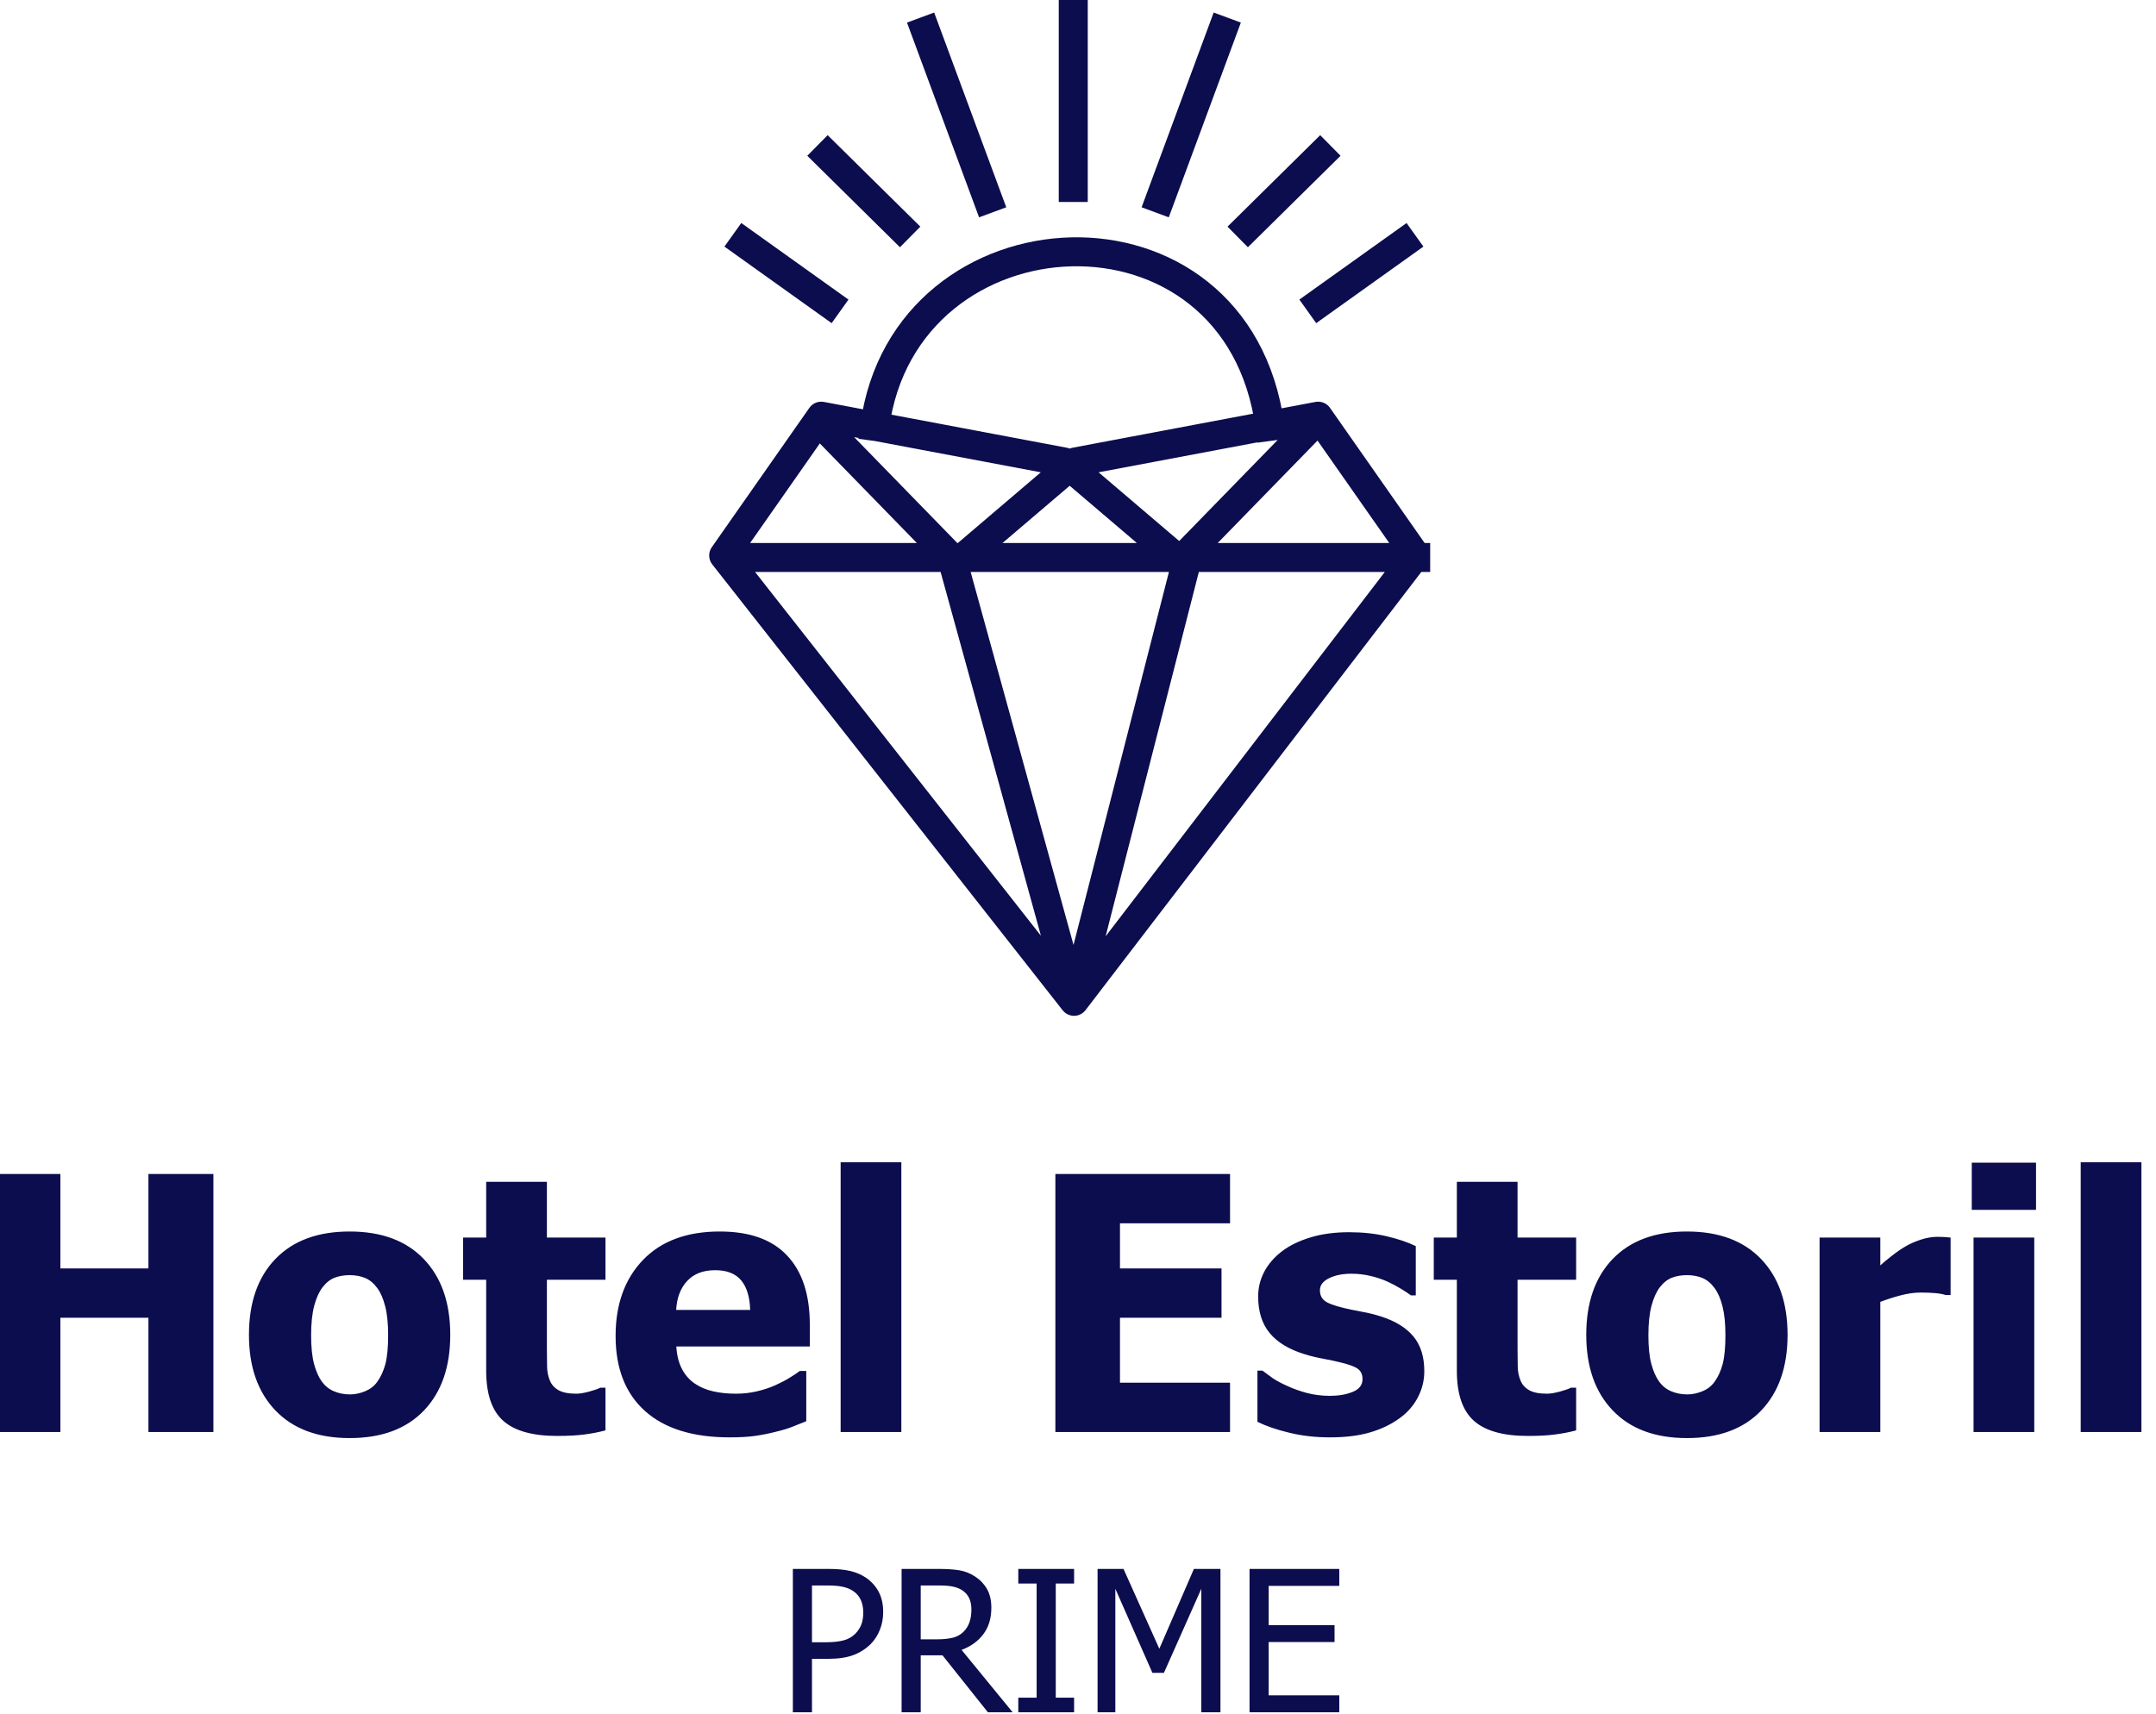
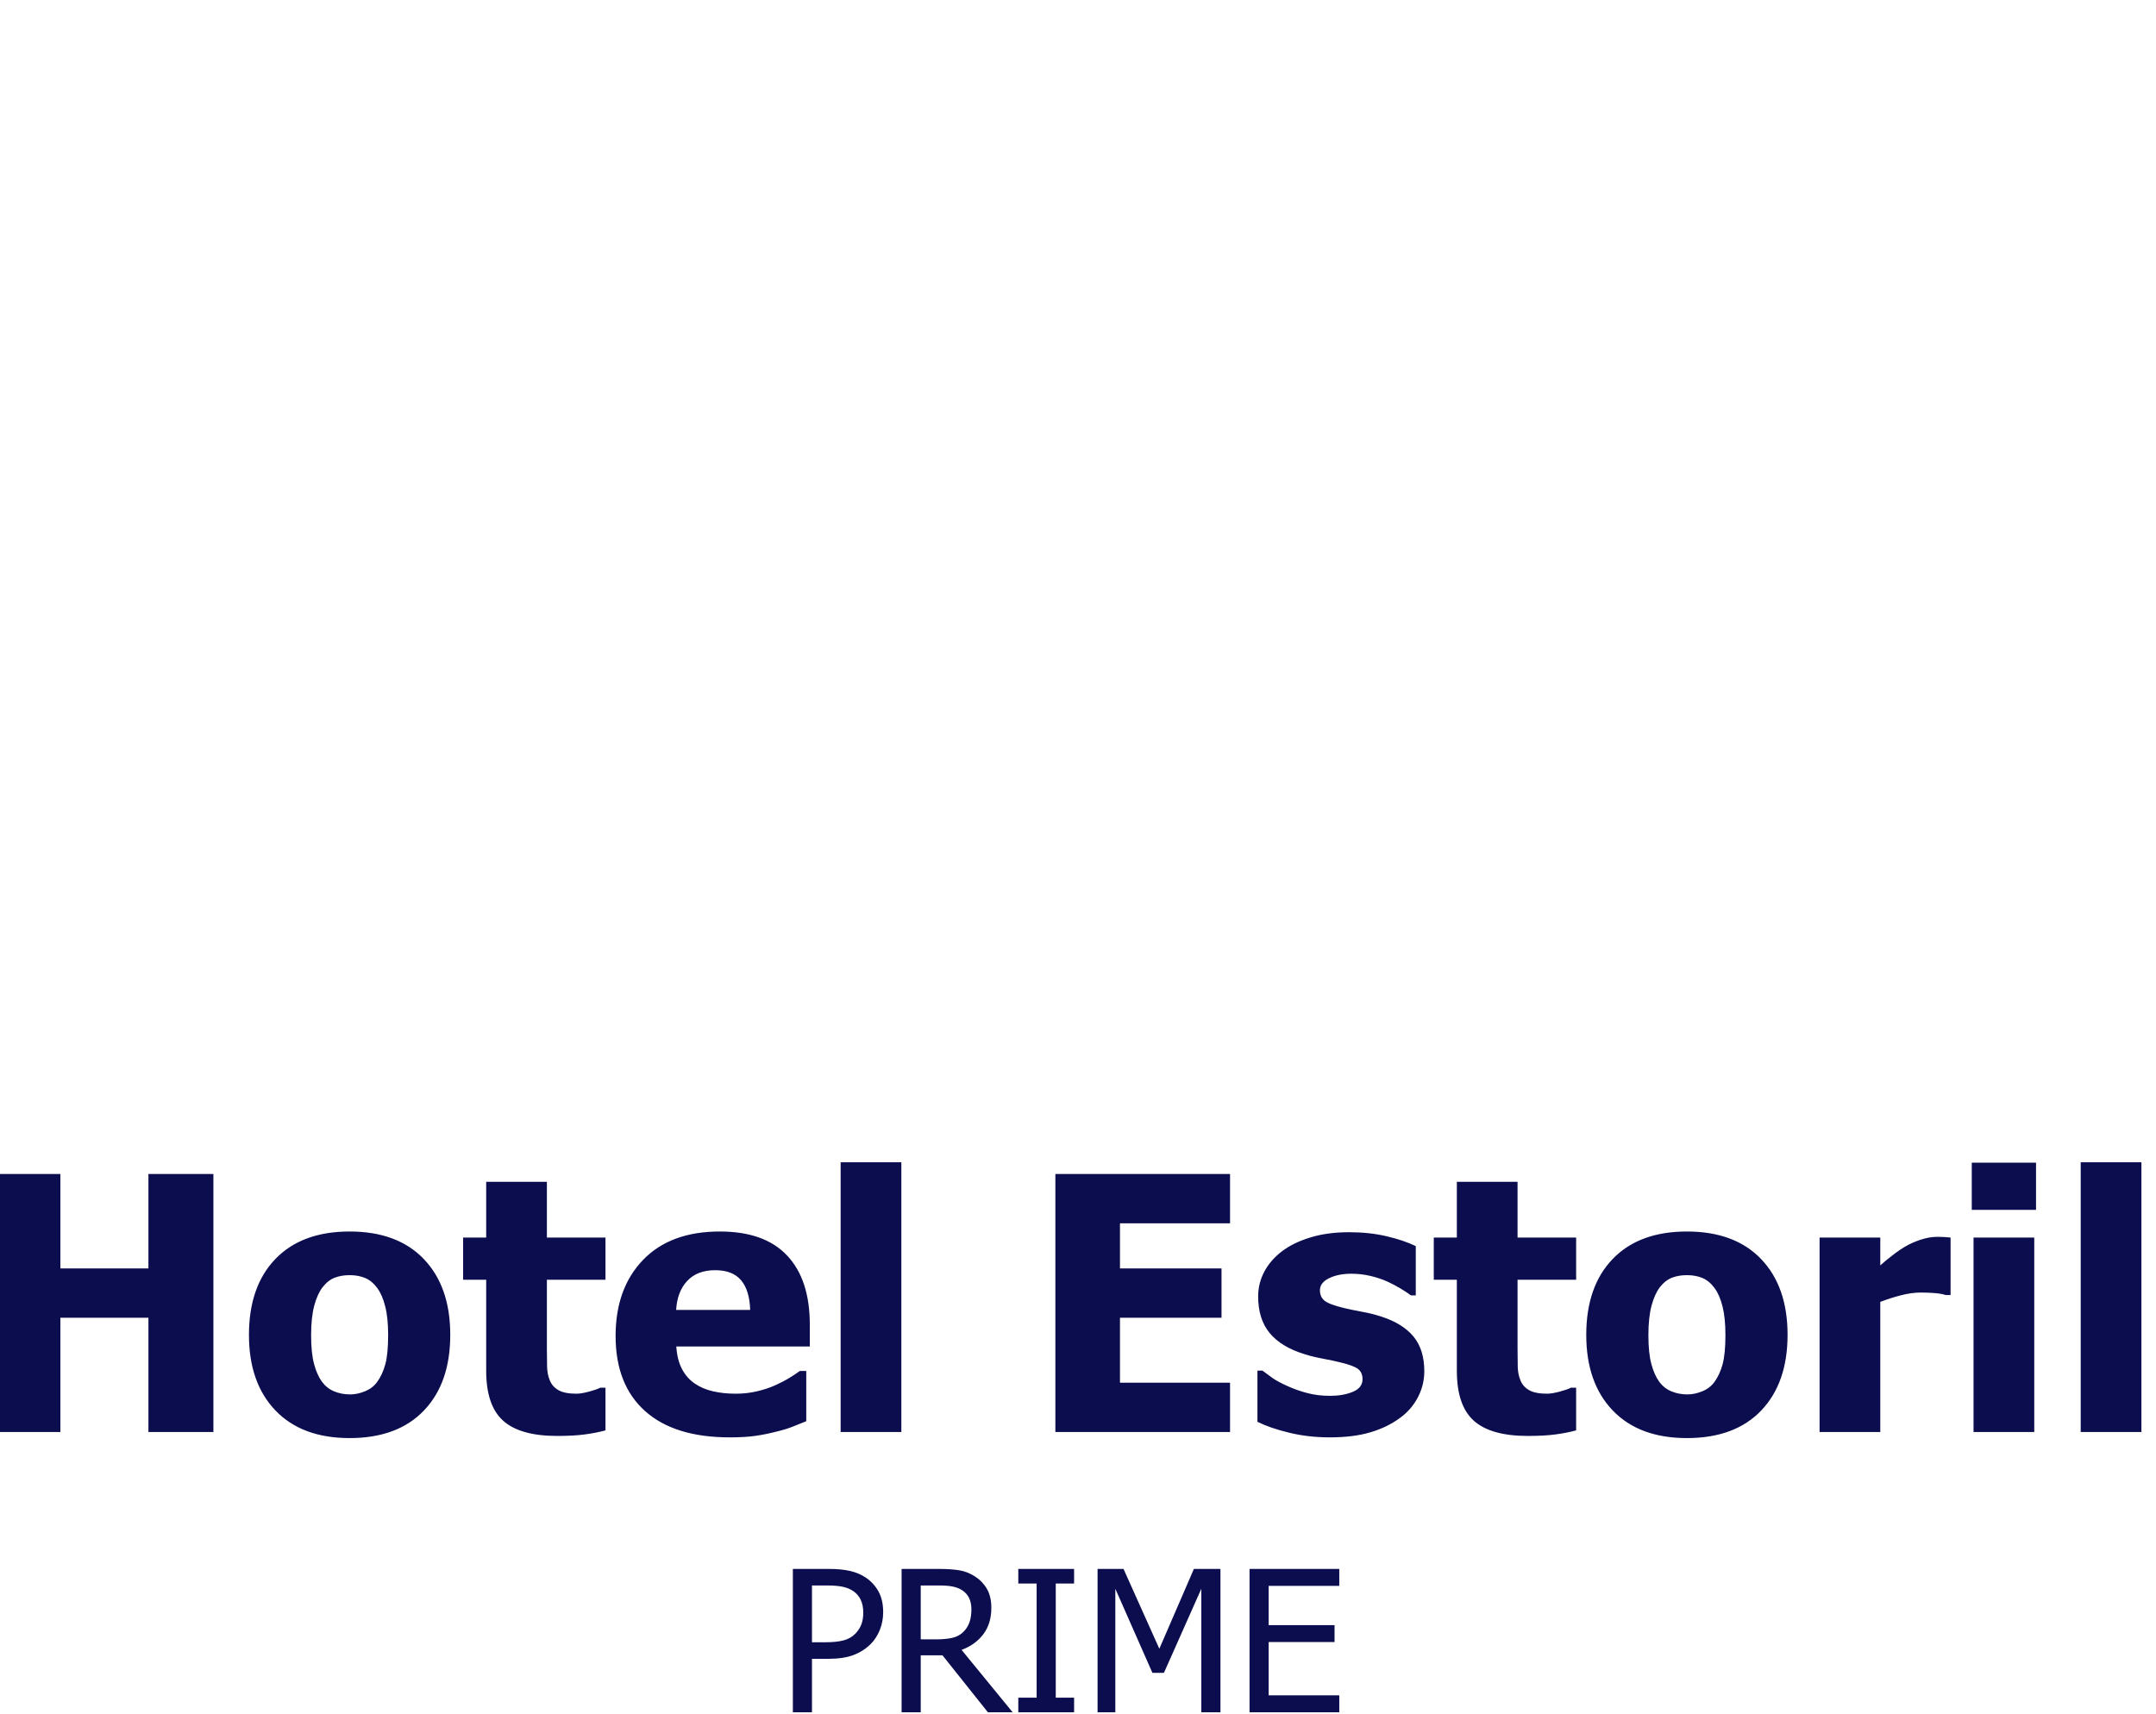
<svg xmlns="http://www.w3.org/2000/svg" width="127" height="101" viewBox="0 0 127 101" fill="none">
  <g clip-path="url(#clip0_758_1569)">
    <path d="M12.57 84.377H8.743V77.643H3.557V84.377H-0.27V69.173H3.557V74.736H8.743V69.173H12.57V84.377ZM26.523 78.65C26.523 80.536 26.008 82.021 24.976 83.105C23.941 84.189 22.484 84.733 20.595 84.733C18.72 84.733 17.262 84.189 16.224 83.105C15.185 82.021 14.665 80.536 14.665 78.65C14.665 76.747 15.185 75.255 16.224 74.178C17.262 73.101 18.72 72.561 20.595 72.561C22.477 72.561 23.934 73.105 24.969 74.189C26.004 75.273 26.523 76.761 26.523 78.65ZM22.864 78.671C22.864 77.995 22.808 77.43 22.693 76.981C22.581 76.528 22.424 76.169 22.226 75.897C22.017 75.611 21.776 75.412 21.508 75.3C21.243 75.189 20.936 75.133 20.595 75.133C20.274 75.133 19.981 75.182 19.723 75.28C19.462 75.377 19.221 75.565 19.002 75.844C18.8 76.109 18.632 76.472 18.51 76.932C18.388 77.395 18.326 77.974 18.326 78.671C18.326 79.372 18.385 79.936 18.5 80.365C18.615 80.797 18.768 81.139 18.953 81.397C19.145 81.662 19.382 81.853 19.671 81.975C19.957 82.097 20.277 82.16 20.626 82.16C20.912 82.16 21.204 82.097 21.504 81.975C21.8 81.853 22.038 81.672 22.215 81.428C22.428 81.135 22.588 80.787 22.7 80.376C22.808 79.964 22.864 79.396 22.864 78.671ZM32.822 84.607C31.365 84.607 30.302 84.307 29.636 83.708C28.97 83.108 28.639 82.129 28.639 80.766V75.405H27.28V72.917H28.639V69.633H32.215V72.917H35.666V75.405H32.215V79.476C32.215 79.88 32.219 80.233 32.226 80.532C32.233 80.832 32.289 81.1 32.39 81.341C32.484 81.578 32.655 81.77 32.895 81.909C33.139 82.049 33.491 82.118 33.955 82.118C34.146 82.118 34.397 82.076 34.708 81.993C35.018 81.909 35.237 81.833 35.36 81.763H35.666V84.279C35.279 84.384 34.864 84.464 34.429 84.52C33.993 84.579 33.456 84.607 32.822 84.607ZM42.983 84.691C40.814 84.691 39.152 84.175 37.995 83.139C36.841 82.104 36.262 80.63 36.262 78.716C36.262 76.845 36.803 75.353 37.879 74.234C38.957 73.118 40.466 72.561 42.401 72.561C44.161 72.561 45.485 73.035 46.37 73.983C47.259 74.928 47.702 76.284 47.702 78.051V79.337H39.838C39.873 79.87 39.985 80.313 40.177 80.672C40.368 81.031 40.619 81.313 40.936 81.526C41.243 81.735 41.602 81.888 42.01 81.979C42.421 82.073 42.867 82.118 43.352 82.118C43.77 82.118 44.178 82.073 44.582 81.979C44.986 81.885 45.356 81.763 45.691 81.61C45.983 81.477 46.255 81.338 46.503 81.184C46.754 81.031 46.956 80.898 47.113 80.78H47.493V83.739C47.2 83.854 46.931 83.962 46.691 84.06C46.447 84.161 46.116 84.262 45.694 84.363C45.304 84.464 44.903 84.544 44.492 84.603C44.077 84.663 43.575 84.691 42.983 84.691ZM44.189 77.183C44.167 76.419 43.99 75.838 43.659 75.44C43.324 75.039 42.815 74.841 42.128 74.841C41.424 74.841 40.877 75.049 40.483 75.471C40.089 75.89 39.87 76.461 39.828 77.183H44.189ZM53.094 84.377H49.518V68.483H53.094V84.377ZM62.167 84.377V69.173H72.456V72.08H65.973V74.736H71.954V77.643H65.973V81.47H72.456V84.377H62.167ZM78.329 84.691C77.486 84.691 76.688 84.6 75.935 84.415C75.182 84.234 74.562 84.018 74.07 83.774V80.759H74.367C74.537 80.888 74.732 81.031 74.949 81.188C75.168 81.341 75.471 81.505 75.858 81.676C76.193 81.829 76.569 81.965 76.988 82.076C77.406 82.188 77.859 82.244 78.35 82.244C78.856 82.244 79.299 82.167 79.682 82.01C80.069 81.853 80.26 81.602 80.26 81.264C80.26 81 80.173 80.797 79.995 80.661C79.818 80.526 79.473 80.396 78.96 80.275C78.689 80.205 78.343 80.131 77.929 80.055C77.51 79.975 77.144 79.888 76.824 79.783C75.924 79.504 75.245 79.093 74.792 78.546C74.339 77.998 74.112 77.277 74.112 76.388C74.112 75.876 74.231 75.394 74.464 74.945C74.701 74.492 75.046 74.088 75.503 73.736C75.959 73.387 76.524 73.112 77.197 72.909C77.866 72.704 78.626 72.603 79.469 72.603C80.274 72.603 81.013 72.683 81.689 72.843C82.366 73.004 82.934 73.195 83.397 73.422V76.325H83.112C82.99 76.228 82.794 76.102 82.53 75.938C82.261 75.778 82.003 75.639 81.752 75.524C81.449 75.384 81.115 75.273 80.742 75.182C80.372 75.095 79.992 75.049 79.602 75.049C79.086 75.049 78.647 75.137 78.287 75.314C77.929 75.492 77.751 75.726 77.751 76.019C77.751 76.28 77.838 76.482 78.016 76.632C78.193 76.782 78.58 76.928 79.173 77.071C79.48 77.144 79.832 77.218 80.232 77.291C80.63 77.361 81.013 77.458 81.383 77.58C82.209 77.845 82.833 78.236 83.262 78.748C83.687 79.264 83.899 79.943 83.899 80.794C83.899 81.331 83.774 81.843 83.523 82.327C83.269 82.815 82.913 83.227 82.45 83.558C81.958 83.92 81.379 84.199 80.717 84.394C80.051 84.593 79.257 84.691 78.329 84.691ZM89.999 84.607C88.542 84.607 87.479 84.307 86.813 83.708C86.147 83.108 85.816 82.129 85.816 80.766V75.405H84.457V72.917H85.816V69.633H89.392V72.917H92.843V75.405H89.392V79.476C89.392 79.88 89.396 80.233 89.403 80.532C89.41 80.832 89.466 81.1 89.567 81.341C89.661 81.578 89.832 81.77 90.072 81.909C90.316 82.049 90.668 82.118 91.132 82.118C91.323 82.118 91.574 82.076 91.885 81.993C92.195 81.909 92.415 81.833 92.537 81.763H92.843V84.279C92.457 84.384 92.041 84.464 91.606 84.52C91.17 84.579 90.633 84.607 89.999 84.607ZM105.297 78.65C105.297 80.536 104.781 82.021 103.749 83.105C102.715 84.189 101.258 84.733 99.368 84.733C97.493 84.733 96.036 84.189 94.998 83.105C93.959 82.021 93.439 80.536 93.439 78.65C93.439 76.747 93.959 75.255 94.998 74.178C96.036 73.101 97.493 72.561 99.368 72.561C101.25 72.561 102.707 73.105 103.743 74.189C104.778 75.273 105.297 76.761 105.297 78.65ZM101.637 78.671C101.637 77.995 101.581 77.43 101.467 76.981C101.355 76.528 101.198 76.169 100.999 75.897C100.79 75.611 100.55 75.412 100.281 75.3C100.017 75.189 99.71 75.133 99.368 75.133C99.048 75.133 98.755 75.182 98.497 75.28C98.235 75.377 97.995 75.565 97.775 75.844C97.573 76.109 97.406 76.472 97.284 76.932C97.162 77.395 97.099 77.974 97.099 78.671C97.099 79.372 97.158 79.936 97.273 80.365C97.388 80.797 97.542 81.139 97.727 81.397C97.918 81.662 98.155 81.853 98.444 81.975C98.731 82.097 99.051 82.16 99.4 82.16C99.685 82.16 99.978 82.097 100.278 81.975C100.574 81.853 100.811 81.672 100.989 81.428C101.202 81.135 101.362 80.787 101.473 80.376C101.581 79.964 101.637 79.396 101.637 78.671ZM114.9 76.304H114.604C114.468 76.255 114.269 76.217 114.008 76.193C113.75 76.169 113.46 76.158 113.147 76.158C112.77 76.158 112.377 76.214 111.965 76.322C111.55 76.43 111.149 76.559 110.759 76.709V84.377H107.183V72.917H110.759V74.558C110.923 74.409 111.149 74.22 111.442 73.993C111.732 73.764 111.996 73.582 112.234 73.446C112.495 73.289 112.798 73.157 113.143 73.042C113.488 72.93 113.812 72.875 114.123 72.875C114.238 72.875 114.367 72.878 114.51 72.885C114.653 72.892 114.785 72.903 114.9 72.917V76.304ZM119.829 84.377H116.252V72.917H119.829V84.377ZM119.933 71.285H116.148V68.504H119.933V71.285ZM126.141 84.377H122.565V68.483H126.141V84.377Z" fill="#0C0D4E" />
    <path d="M52.024 94.989C52.024 95.356 51.959 95.703 51.829 96.03C51.699 96.358 51.519 96.636 51.291 96.867C51 97.153 50.659 97.372 50.266 97.519C49.875 97.666 49.38 97.74 48.779 97.74H47.83V100.888H46.704V92.442H48.82C49.319 92.442 49.743 92.483 50.094 92.566C50.445 92.65 50.754 92.785 51.023 92.969C51.335 93.186 51.581 93.459 51.759 93.79C51.935 94.121 52.024 94.52 52.024 94.989ZM50.851 95.016C50.851 94.727 50.801 94.475 50.702 94.263C50.601 94.047 50.45 93.873 50.249 93.74C50.071 93.622 49.866 93.54 49.631 93.492C49.397 93.443 49.104 93.418 48.754 93.418H47.83V96.764H48.592C49.042 96.764 49.407 96.727 49.685 96.654C49.962 96.582 50.193 96.451 50.379 96.265C50.543 96.094 50.663 95.912 50.739 95.713C50.814 95.513 50.851 95.281 50.851 95.016ZM59.65 100.888H58.191L55.517 97.531H54.236V100.888H53.109V92.442H55.287C55.771 92.442 56.176 92.469 56.503 92.522C56.83 92.574 57.142 92.698 57.436 92.889C57.731 93.079 57.965 93.323 58.137 93.622C58.31 93.922 58.395 94.291 58.395 94.735C58.395 95.355 58.238 95.873 57.924 96.288C57.611 96.704 57.183 97.012 56.642 97.213L59.65 100.888ZM57.221 94.824C57.221 94.578 57.179 94.361 57.092 94.171C57.004 93.982 56.871 93.827 56.689 93.707C56.53 93.6 56.344 93.527 56.133 93.484C55.922 93.439 55.659 93.418 55.345 93.418H54.236V96.59H55.221C55.543 96.59 55.831 96.561 56.089 96.505C56.344 96.449 56.565 96.332 56.745 96.156C56.908 95.997 57.028 95.81 57.105 95.591C57.183 95.372 57.221 95.116 57.221 94.824ZM63.27 100.888H59.983V100.029H61.063V93.302H59.983V92.442H63.27V93.302H62.19V100.029H63.27V100.888ZM71.891 100.888H70.764V93.612L68.562 98.565H67.883L65.699 93.612V100.888H64.653V92.442H66.181L68.291 97.146L70.327 92.442H71.891V100.888ZM73.605 100.888V92.442H78.891V93.441H74.731V95.753H78.612V96.752H74.731V99.889H78.891V100.888H73.605Z" fill="#0C0D4E" />
-     <path d="M43.372 32.847H83.392M48.375 24.99L56.03 32.847M77.362 24.99L69.708 32.847M51.528 25.123C53.292 11.928 72.883 10.894 74.805 25.123M43.864 14.331L48.79 17.85M48.761 9.171L53.005 13.361M54.523 1.835L58.177 11.709M82.656 14.331L77.73 17.85M77.759 9.171L73.515 13.361M71.996 1.835L68.343 11.709M63.22 0.02V11.046M48.375 24.521L62.681 27.219L69.835 33.317L63.267 58.999L42.629 32.73L48.375 24.521ZM77.645 24.521L63.34 27.219L56.186 33.317L63.267 58.999L83.392 32.73L77.645 24.521Z" stroke="#0C0D4E" stroke-width="1.707" stroke-miterlimit="22.926" stroke-linecap="square" stroke-linejoin="round" />
  </g>
  <defs>
    <clipPath id="clip0_758_1569">
      <rect width="126.41" height="100.868" fill="white" />
    </clipPath>
  </defs>
</svg>